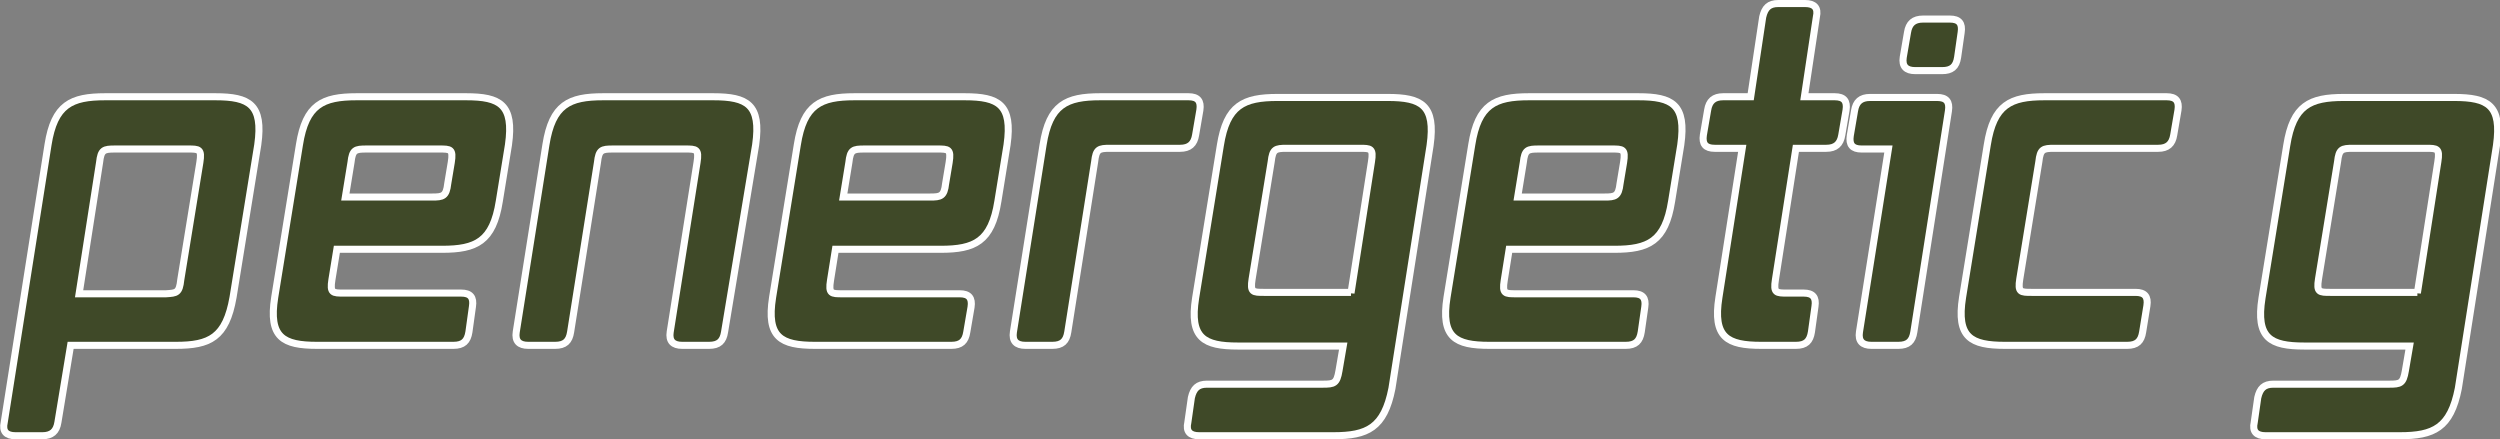
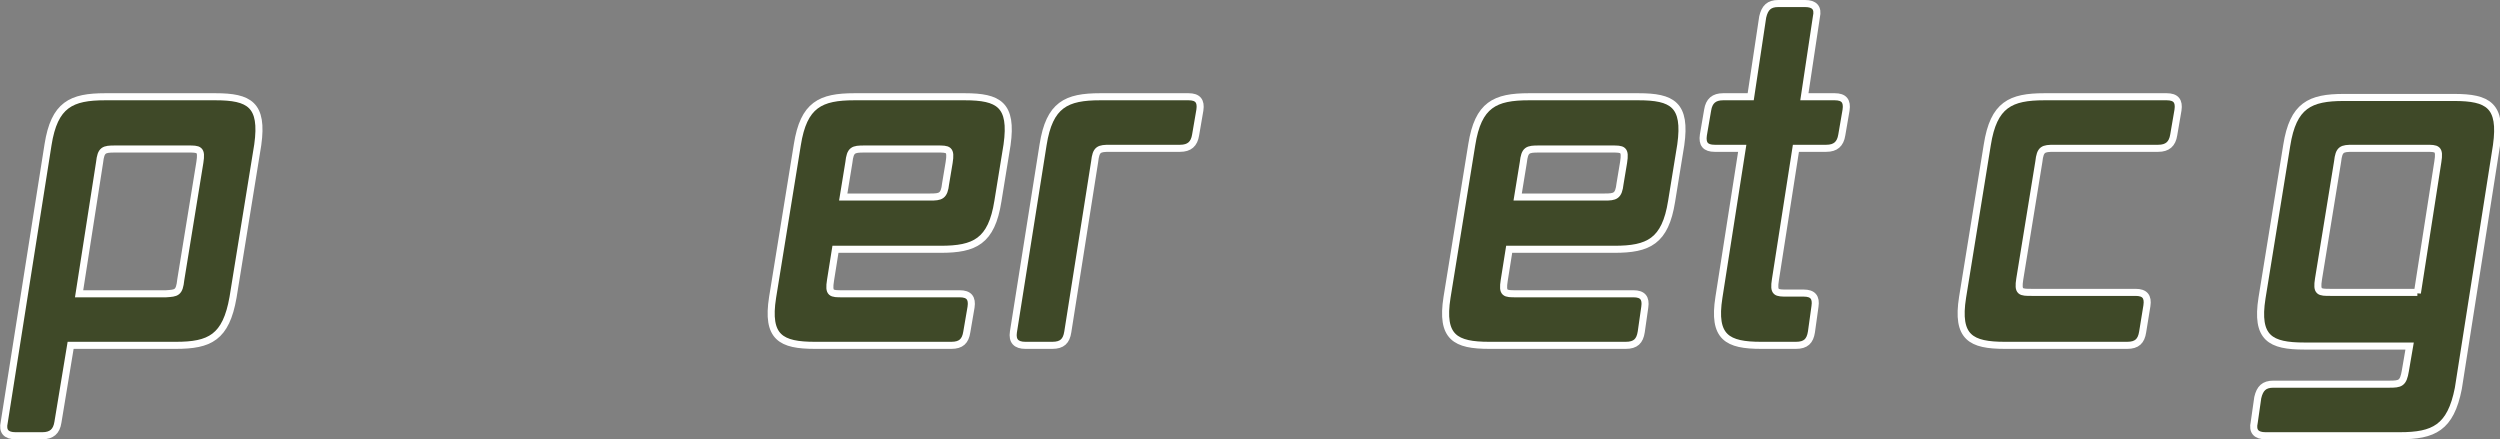
<svg xmlns="http://www.w3.org/2000/svg" version="1.1" id="Ebene_1" x="0px" y="0px" viewBox="0 0 354 62.2" style="enable-background:new 0 0 354 62.2;" xml:space="preserve">
  <rect x="0" y="0" width="354" height="62.2" fill="#808080" stroke="none" />
  <style type="text/css">
	.st0{fill:#3F4928;stroke:#FFFFFF;stroke-miterlimit:10;}
</style>
  <g>
    <path class="st0" d="M24.9,48.9H10L8.2,59.8C8,61.1,7.3,61.7,6,61.7H2.2c-1.3,0-1.9-0.6-1.6-1.9l6.2-39.3c0.9-5.7,3.3-6.8,8.1-6.8   h15.6c4.8,0,6.8,1.1,6,6.8l-3.5,21.6C32,47.8,29.7,48.9,24.9,48.9z M25.6,39.6L28.3,23c0.3-1.9-0.1-1.9-1.7-1.9H16.3   c-1.6,0-2,0.1-2.2,1.9l-2.9,18.6h12.3C25,41.5,25.4,41.5,25.6,39.6z" />
-     <path class="st0" d="M66.4,47c-0.2,1.3-0.8,1.9-2.2,1.9H44.9c-4.8,0-6.9-1.1-6-6.8l3.5-21.6c0.9-5.7,3.3-6.8,8.1-6.8H66   c4.8,0,6.8,1.1,6,6.8l-1.3,8c-0.9,5.7-3.3,6.8-8.1,6.8H47.7L47,39.6c-0.3,1.9,0.1,1.9,1.7,1.9h16.6c1.3,0,1.8,0.6,1.6,1.9L66.4,47z    M63.4,26l0.5-3c0.3-1.9-0.1-1.9-1.7-1.9H51.9c-1.6,0-2,0.1-2.2,1.9l-0.8,4.9h12.3C62.7,27.9,63.2,27.8,63.4,26z" />
-     <path class="st0" d="M102.6,47c-0.2,1.3-0.8,1.9-2.2,1.9h-3.8c-1.3,0-1.9-0.6-1.7-1.9l3.8-24c0.3-1.9-0.1-1.9-1.7-1.9H86.8   c-1.6,0-2,0.1-2.2,1.9l-3.8,24c-0.2,1.3-0.8,1.9-2.2,1.9h-3.8c-1.3,0-1.9-0.6-1.7-1.9l4.2-26.5c0.9-5.7,3.3-6.8,8.1-6.8h15.6   c4.8,0,6.8,1.1,6,6.8L102.6,47z" />
    <path class="st0" d="M136.9,47c-0.2,1.3-0.8,1.9-2.2,1.9h-19.3c-4.8,0-6.9-1.1-6-6.8l3.5-21.6c0.9-5.7,3.3-6.8,8.1-6.8h15.6   c4.8,0,6.8,1.1,6,6.8l-1.3,8c-0.9,5.7-3.3,6.8-8.1,6.8h-14.9l-0.7,4.4c-0.3,1.9,0.1,1.9,1.7,1.9h16.6c1.3,0,1.8,0.6,1.6,1.9   L136.9,47z M133.9,26l0.5-3c0.3-1.9-0.1-1.9-1.7-1.9h-10.3c-1.6,0-2,0.1-2.2,1.9l-0.8,4.9h12.3C133.2,27.9,133.7,27.8,133.9,26z" />
    <path class="st0" d="M151.2,47c-0.2,1.3-0.8,1.9-2.2,1.9h-3.8c-1.3,0-1.9-0.6-1.7-1.9l4.2-26.5c0.9-5.7,3.3-6.8,8.1-6.8h12.5   c1.3,0,1.8,0.6,1.6,1.9l-0.6,3.5c-0.2,1.3-0.9,1.9-2.2,1.9h-9.9c-1.6,0-2,0.1-2.2,1.9L151.2,47z" />
-     <path class="st0" d="M188.8,61.7h-19c-1.3,0-1.9-0.6-1.6-1.9l0.5-3.5c0.3-1.3,0.9-1.9,2.2-1.9h16.4c1.6,0,2-0.1,2.3-1.9l0.6-3.5   h-14.9c-4.8,0-6.9-1.1-6-6.8l3.5-21.6c0.9-5.7,3.3-6.8,8.1-6.8h15.6c4.8,0,6.8,1.1,6,6.8l-5.4,34.4C196,60.6,193.6,61.7,188.8,61.7   z M191.3,41.5l2.9-18.6c0.3-1.9-0.1-1.9-1.7-1.9h-10.3c-1.6,0-2,0.1-2.2,1.9l-2.7,16.6c-0.3,1.9,0.1,1.9,1.7,1.9H191.3z" />
    <path class="st0" d="M232.4,47c-0.2,1.3-0.8,1.9-2.2,1.9h-19.3c-4.8,0-6.9-1.1-6-6.8l3.5-21.6c0.9-5.7,3.3-6.8,8.1-6.8H232   c4.8,0,6.8,1.1,6,6.8l-1.3,8c-0.9,5.7-3.3,6.8-8.1,6.8h-14.9l-0.7,4.4c-0.3,1.9,0.1,1.9,1.7,1.9h16.6c1.3,0,1.8,0.6,1.6,1.9   L232.4,47z M229.4,26l0.5-3c0.3-1.9-0.1-1.9-1.7-1.9h-10.3c-1.6,0-2,0.1-2.2,1.9l-0.8,4.9h12.3C228.7,27.9,229.2,27.8,229.4,26z" />
    <path class="st0" d="M256.5,47c-0.2,1.3-0.8,1.9-2.2,1.9h-4.9c-4.8,0-6.9-1.1-6-6.8l3.3-21.1h-3.9c-1.3,0-1.8-0.6-1.6-1.9l0.6-3.5   c0.2-1.3,0.9-1.9,2.2-1.9h3.9l1.7-11.3c0.3-1.3,0.9-1.9,2.2-1.9h3.8c1.3,0,1.9,0.6,1.6,1.9l-1.7,11.3h4.3c1.3,0,1.8,0.6,1.6,1.9   l-0.6,3.5c-0.2,1.3-0.9,1.9-2.2,1.9h-4.3l-2.9,18.6c-0.3,1.9,0.1,1.9,1.7,1.9h2.3c1.3,0,1.8,0.6,1.6,1.9L256.5,47z" />
-     <path class="st0" d="M271,47c-0.2,1.3-0.8,1.9-2.2,1.9H265c-1.3,0-1.9-0.6-1.7-1.9l4.1-25.9h-3.8c-1.3,0-1.8-0.6-1.6-1.9l0.6-3.5   c0.2-1.3,0.9-1.9,2.2-1.9h9.5c1.3,0,1.8,0.6,1.6,1.9L271,47z M277.2,8.1C277,9.5,276.3,10,275,10h-3.8c-1.3,0-1.9-0.6-1.7-1.9   l0.6-3.5c0.2-1.3,0.9-1.9,2.2-1.9h3.8c1.3,0,1.8,0.6,1.6,1.9L277.2,8.1z" />
    <path class="st0" d="M303.4,47c-0.2,1.3-0.8,1.9-2.2,1.9h-17.3c-4.8,0-6.9-1.1-6-6.8l3.5-21.6c0.9-5.7,3.3-6.8,8.1-6.8h17.3   c1.3,0,1.8,0.6,1.6,1.9l-0.6,3.5c-0.2,1.3-0.9,1.9-2.2,1.9h-14.7c-1.6,0-2,0.1-2.2,1.9l-2.7,16.6c-0.3,1.9,0.1,1.9,1.7,1.9h14.7   c1.3,0,1.8,0.6,1.6,1.9L303.4,47z" />
    <path class="st0" d="M339.8,61.7h-19c-1.3,0-1.9-0.6-1.6-1.9l0.5-3.5c0.3-1.3,0.9-1.9,2.2-1.9h16.4c1.6,0,2-0.1,2.3-1.9l0.6-3.5   h-14.9c-4.8,0-6.9-1.1-6-6.8l3.5-21.6c0.9-5.7,3.3-6.8,8.1-6.8h15.6c4.8,0,6.8,1.1,6,6.8l-5.4,34.4C347,60.6,344.6,61.7,339.8,61.7   z M342.3,41.5l2.9-18.6c0.3-1.9-0.1-1.9-1.7-1.9h-10.3c-1.6,0-2,0.1-2.2,1.9l-2.7,16.6c-0.3,1.9,0.1,1.9,1.7,1.9H342.3z" />
  </g>
</svg>